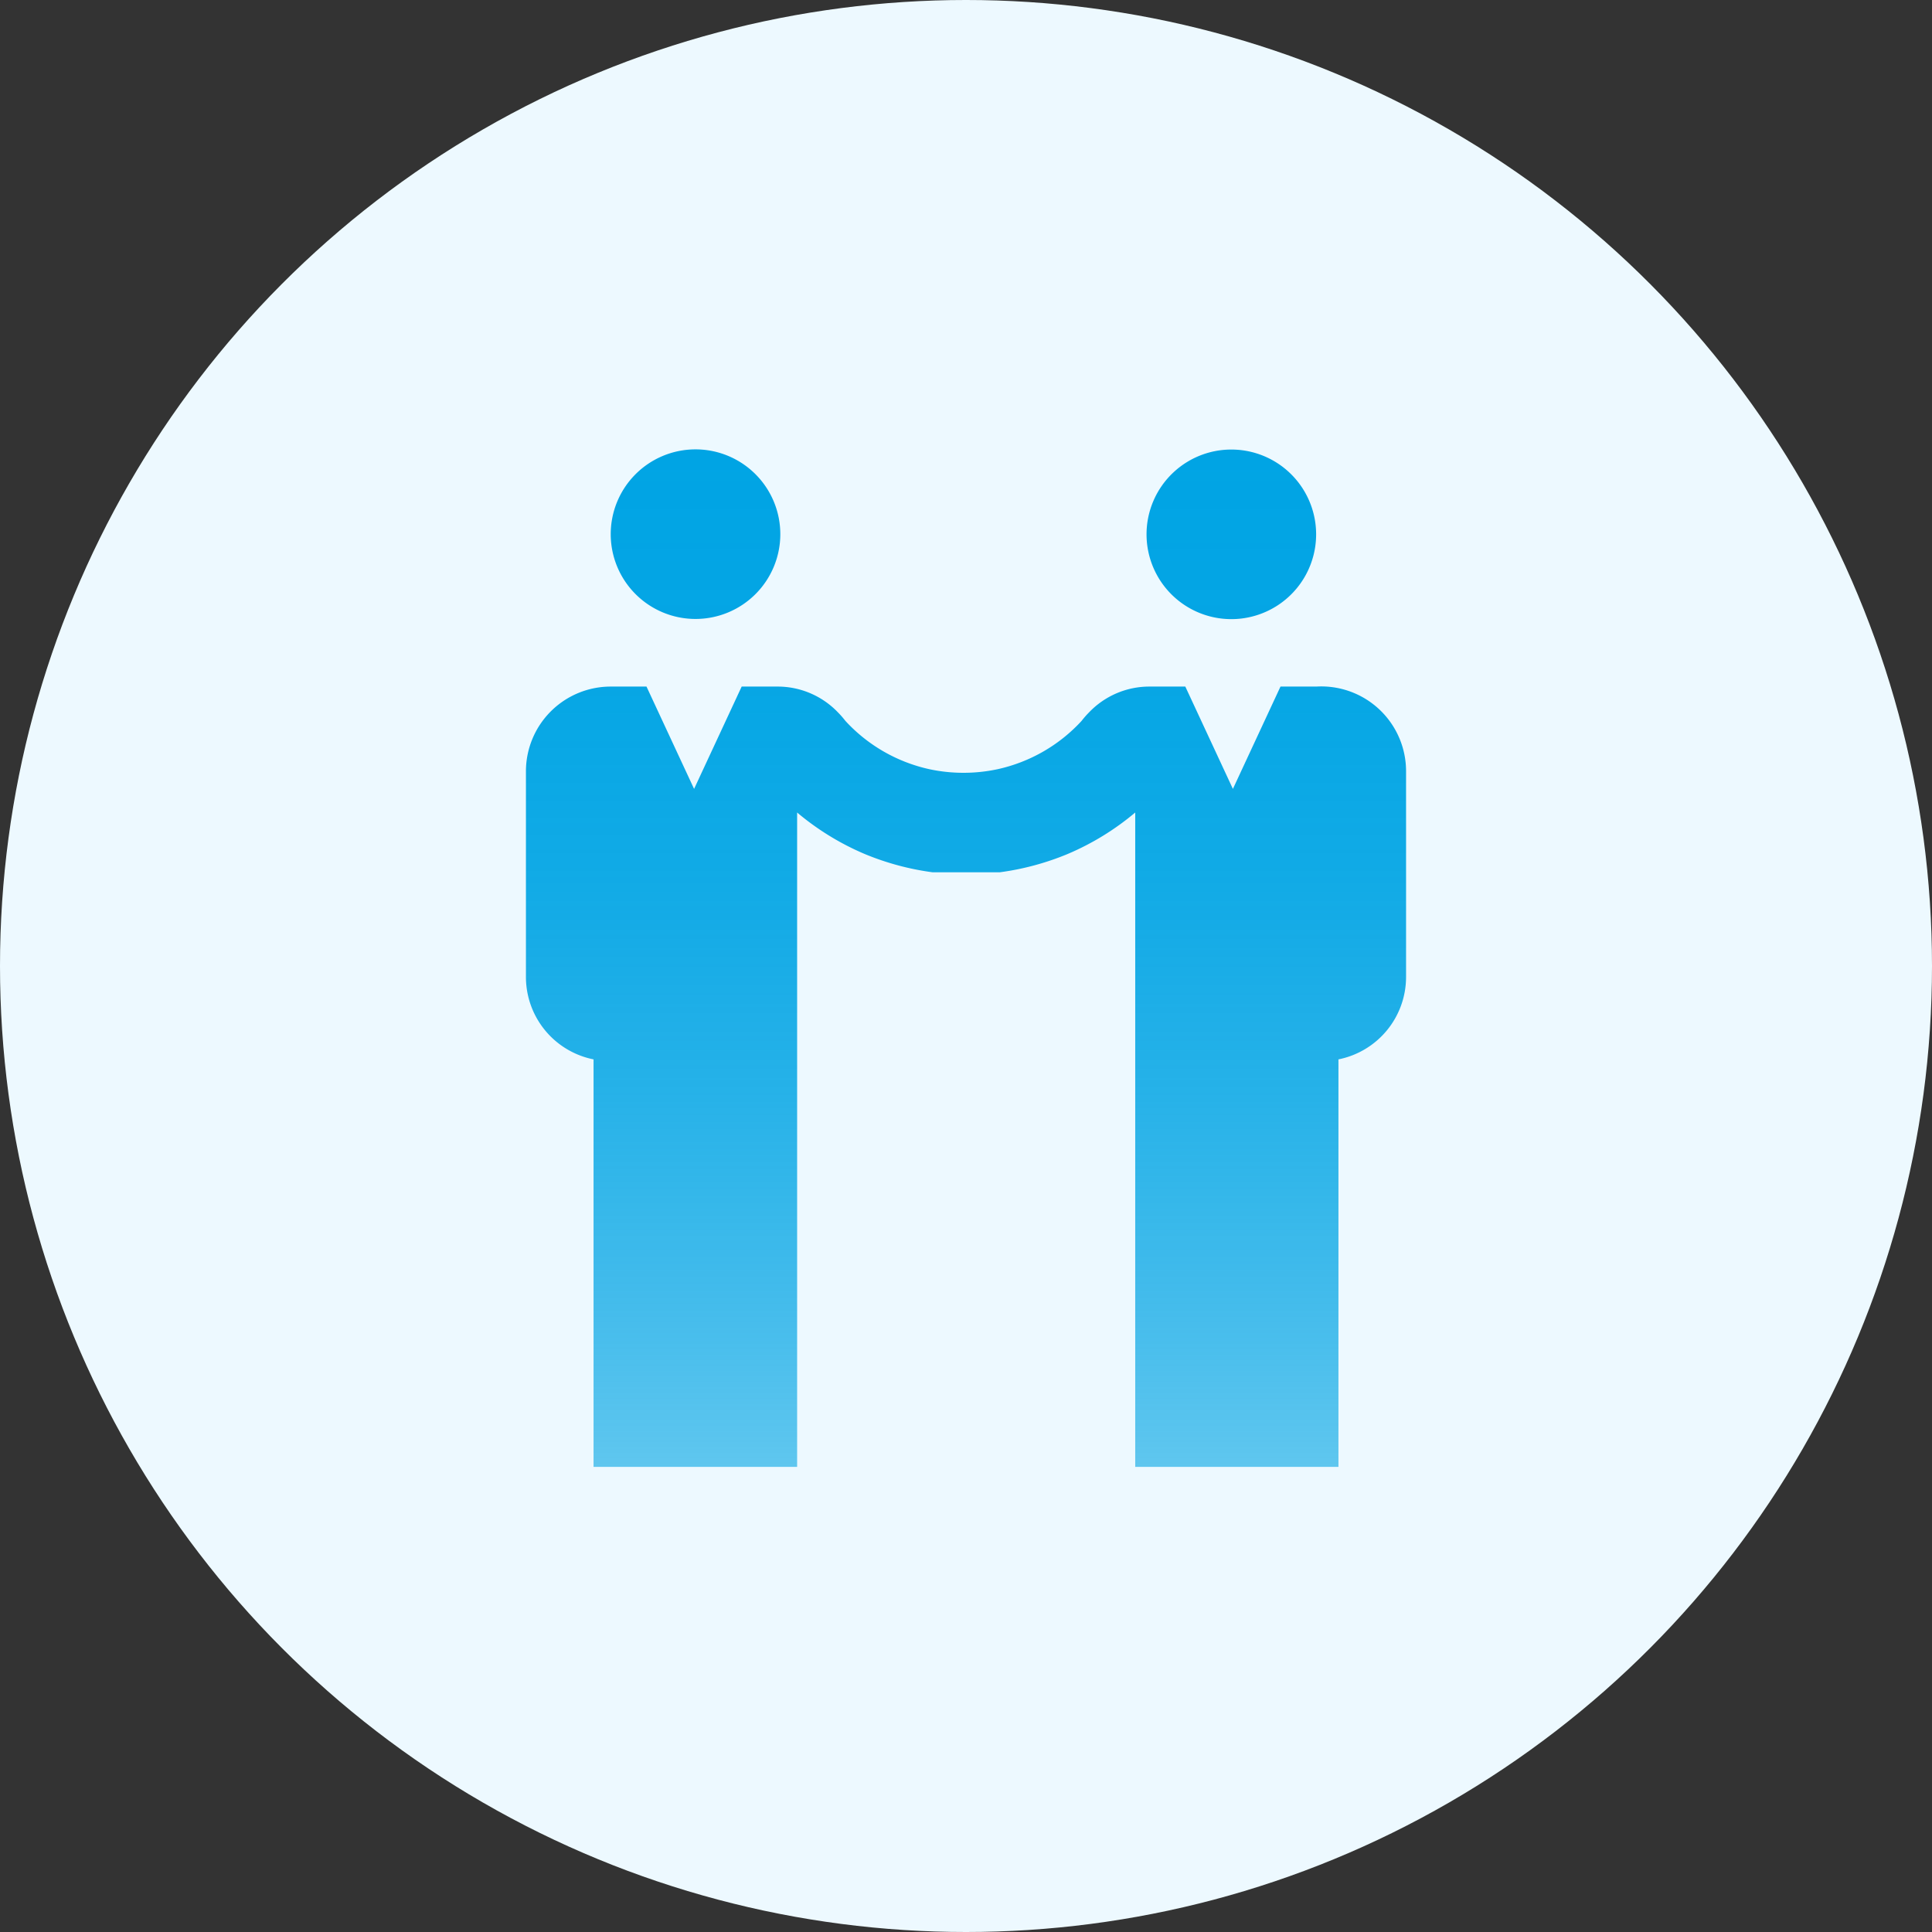
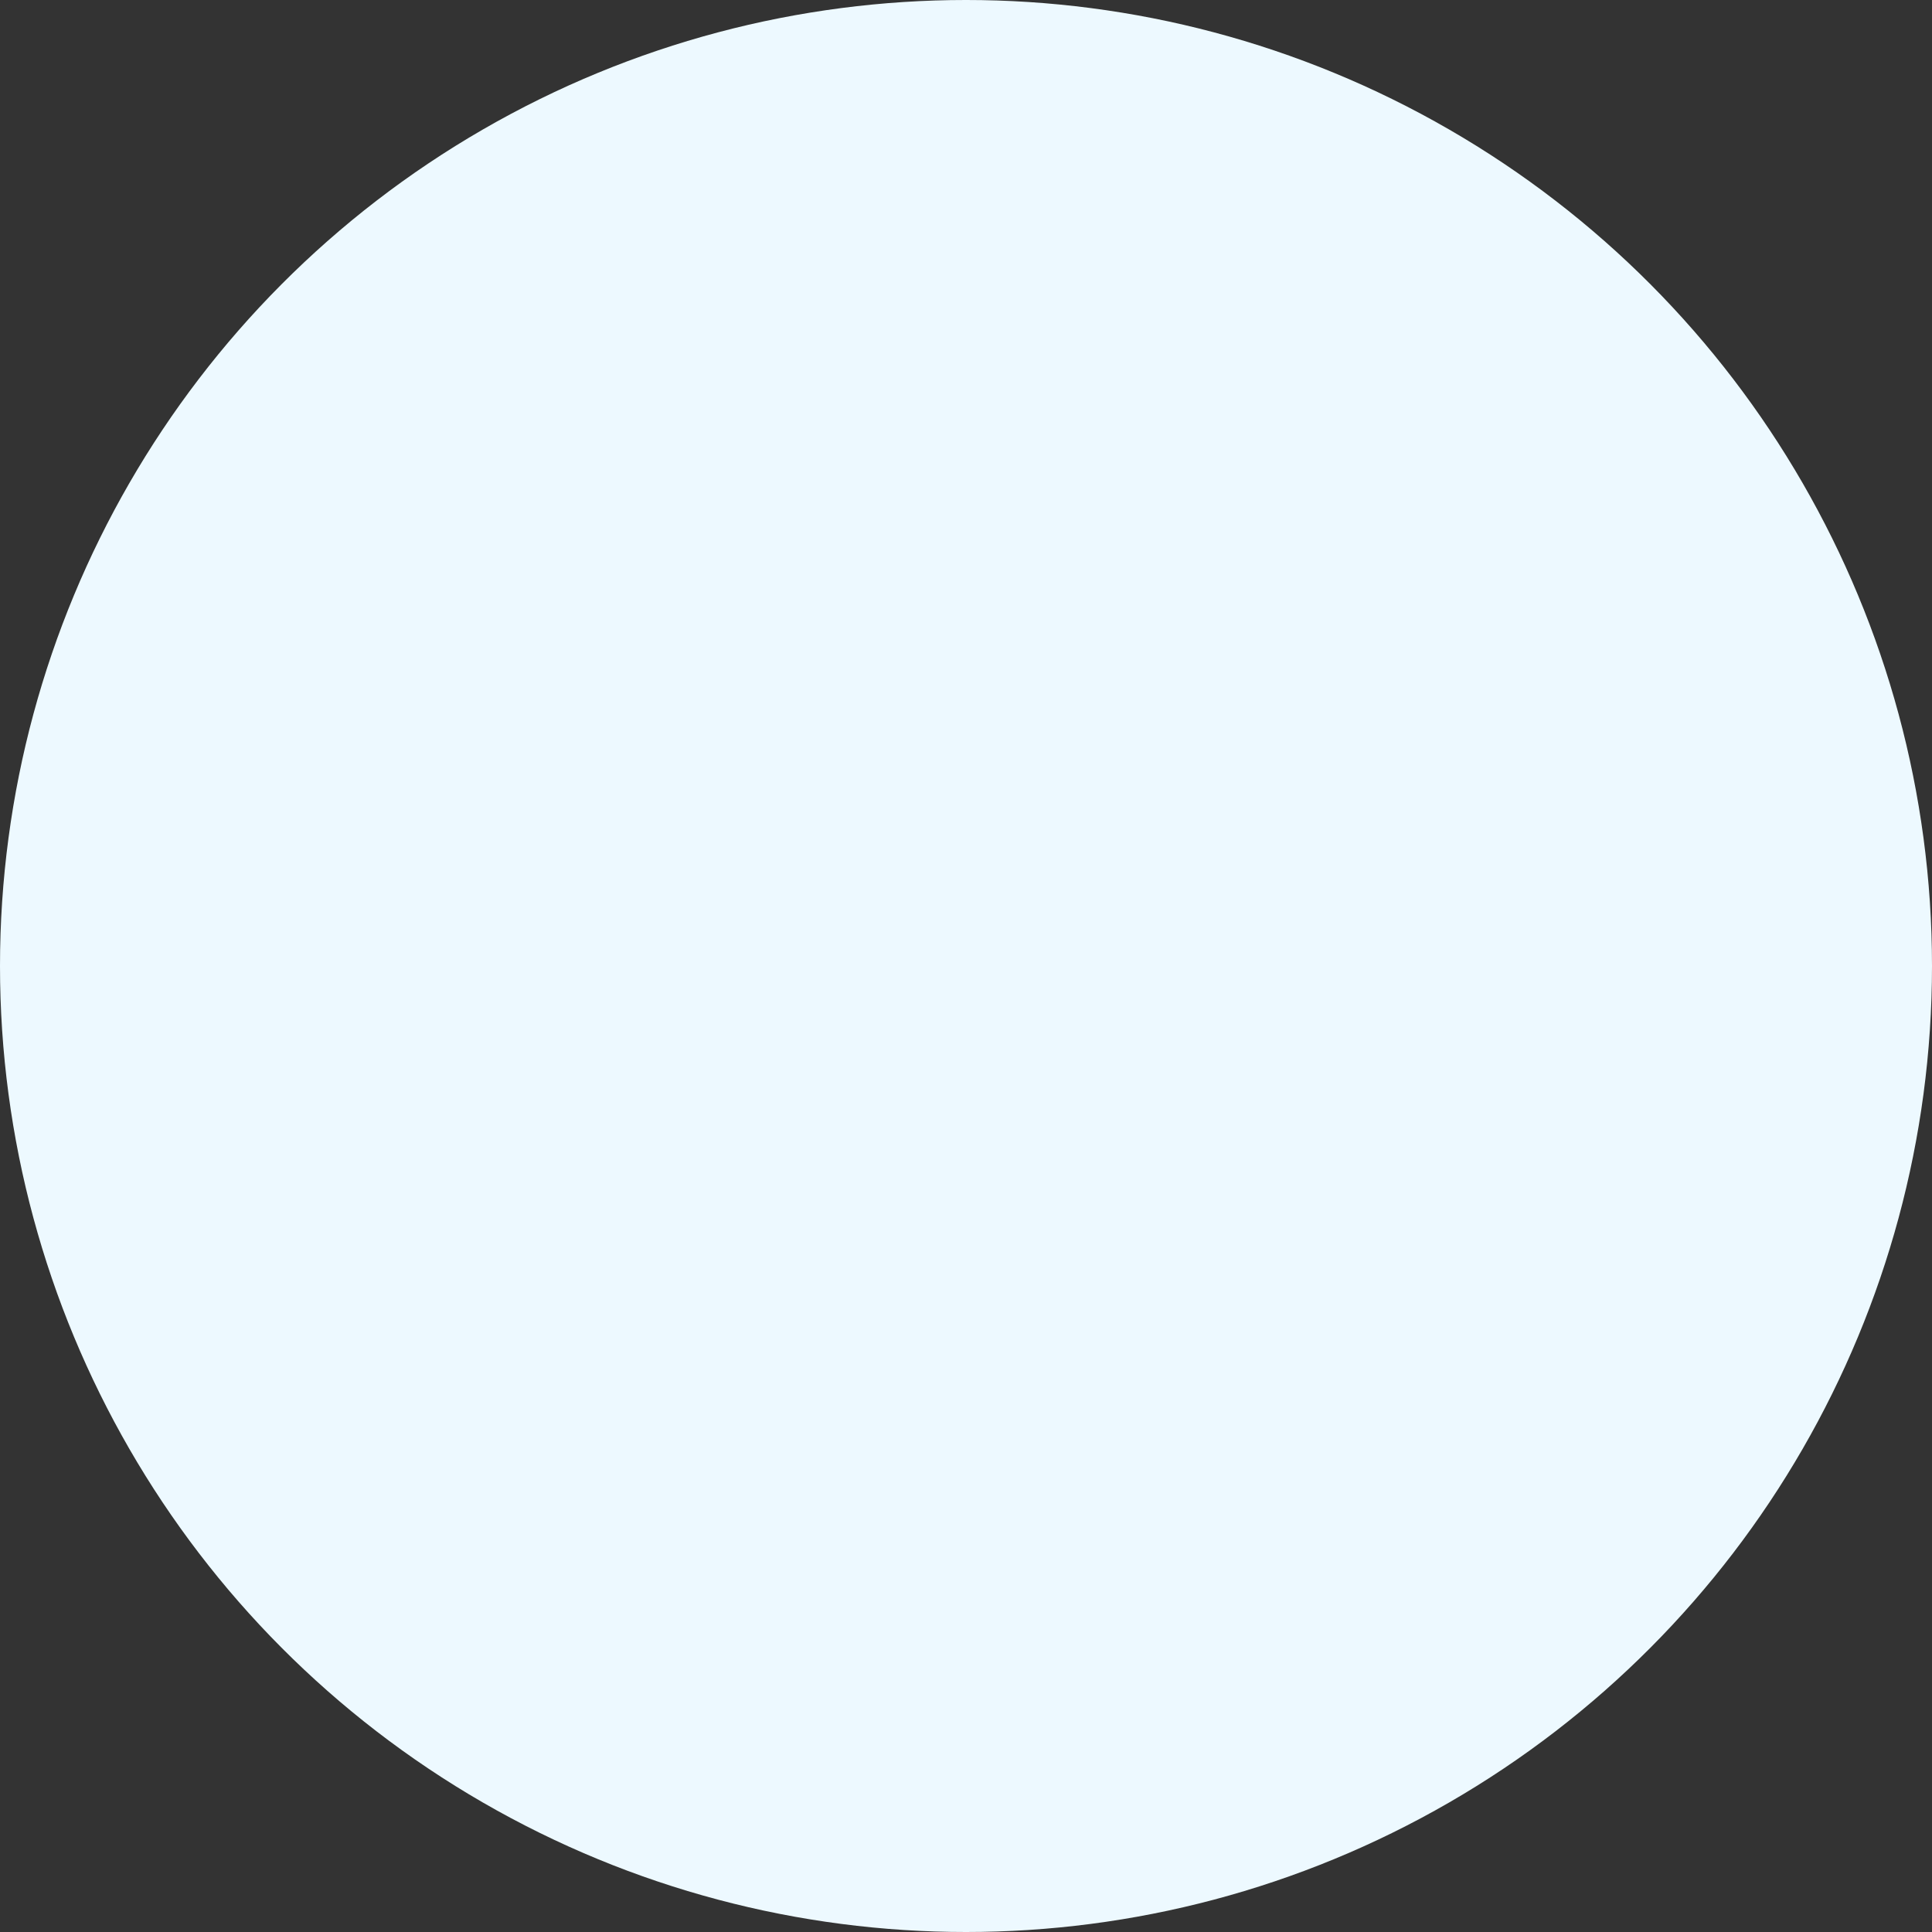
<svg xmlns="http://www.w3.org/2000/svg" viewBox="0 0 54 54">
  <rect x="0" y="0" width="54" height="54" fill="#333333" stroke="none" />
  <defs>
    <style>.cls-1{fill:#edf9ff;}.cls-2{fill:url(#名称未設定グラデーション_35);}</style>
    <linearGradient id="名称未設定グラデーション_35" x1="27" y1="40.99" x2="27" y2="12.57" gradientUnits="userSpaceOnUse">
      <stop offset="0" stop-color="#00a4e4" stop-opacity="0.6" />
      <stop offset="0.15" stop-color="#00a4e4" stop-opacity="0.71" />
      <stop offset="0.37" stop-color="#00a4e4" stop-opacity="0.84" />
      <stop offset="0.58" stop-color="#00a4e4" stop-opacity="0.93" />
      <stop offset="0.8" stop-color="#00a4e4" stop-opacity="0.98" />
      <stop offset="1" stop-color="#00a4e4" />
    </linearGradient>
  </defs>
  <g id="レイヤー_2" data-name="レイヤー 2">
    <g id="layout">
      <circle class="cls-1" cx="27" cy="27" r="27" />
-       <path class="cls-2" d="M17.07,14.94a2.37,2.37,0,1,1,2.36,2.36A2.37,2.37,0,0,1,17.07,14.94Zm17.5,2.36h0a2.37,2.37,0,0,0,0-4.73h0a2.37,2.37,0,1,0,0,4.73Zm4.73,4.26V27.3a2.35,2.35,0,0,1-1.89,2.31V41H31.73V22.71a7.44,7.44,0,0,1-1.89,1.16,7.54,7.54,0,0,1-1.89.51h0l-.22,0H26.28l-.22,0h0a7.54,7.54,0,0,1-1.89-.51,7.44,7.44,0,0,1-1.89-1.16V41H16.59V29.61A2.35,2.35,0,0,1,14.7,27.3V21.56a2.37,2.37,0,0,1,2.37-2.37h1l1.33,2.86,1.33-2.86h1a2.33,2.33,0,0,1,1.68.71,2.62,2.62,0,0,1,.22.25,4.5,4.5,0,0,0,2.35,1.35h0a4.56,4.56,0,0,0,1.9,0h0a4.5,4.5,0,0,0,2.35-1.35,2.62,2.62,0,0,1,.22-.25,2.33,2.33,0,0,1,1.68-.71h1l1.33,2.86,1.33-2.86h1A2.37,2.37,0,0,1,39.3,21.56Z" />
    </g>
  </g>
</svg>